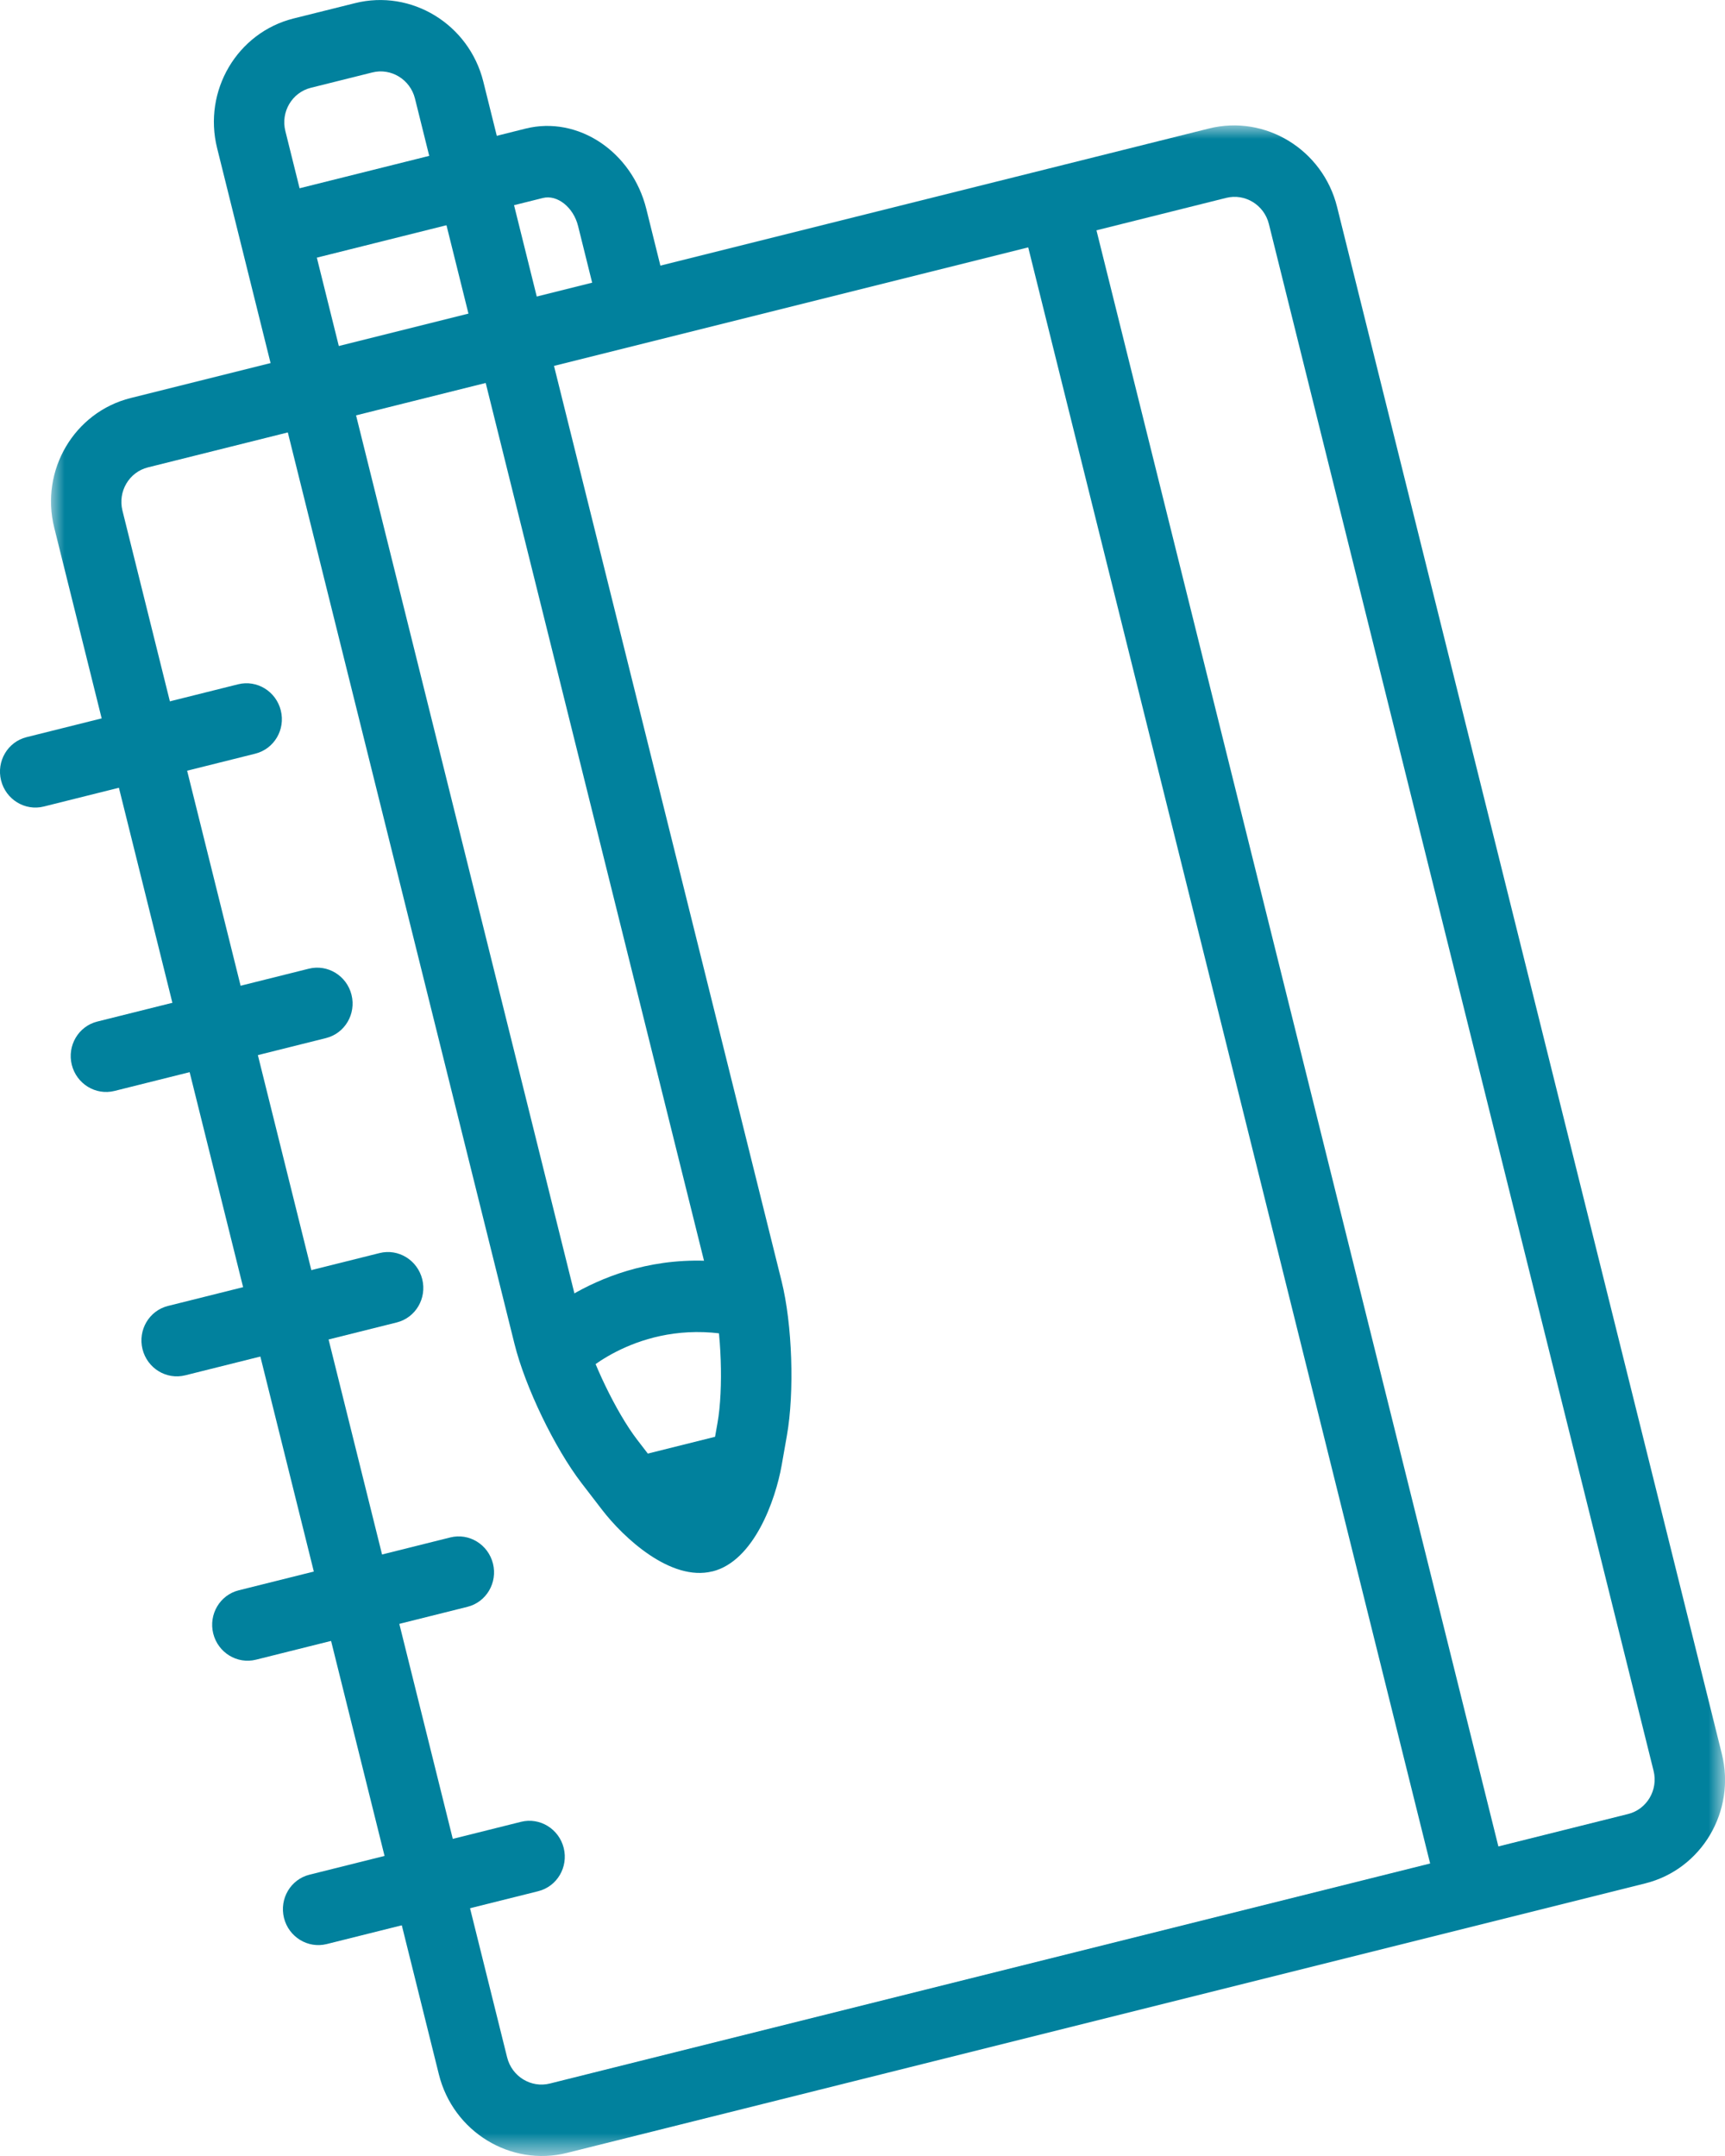
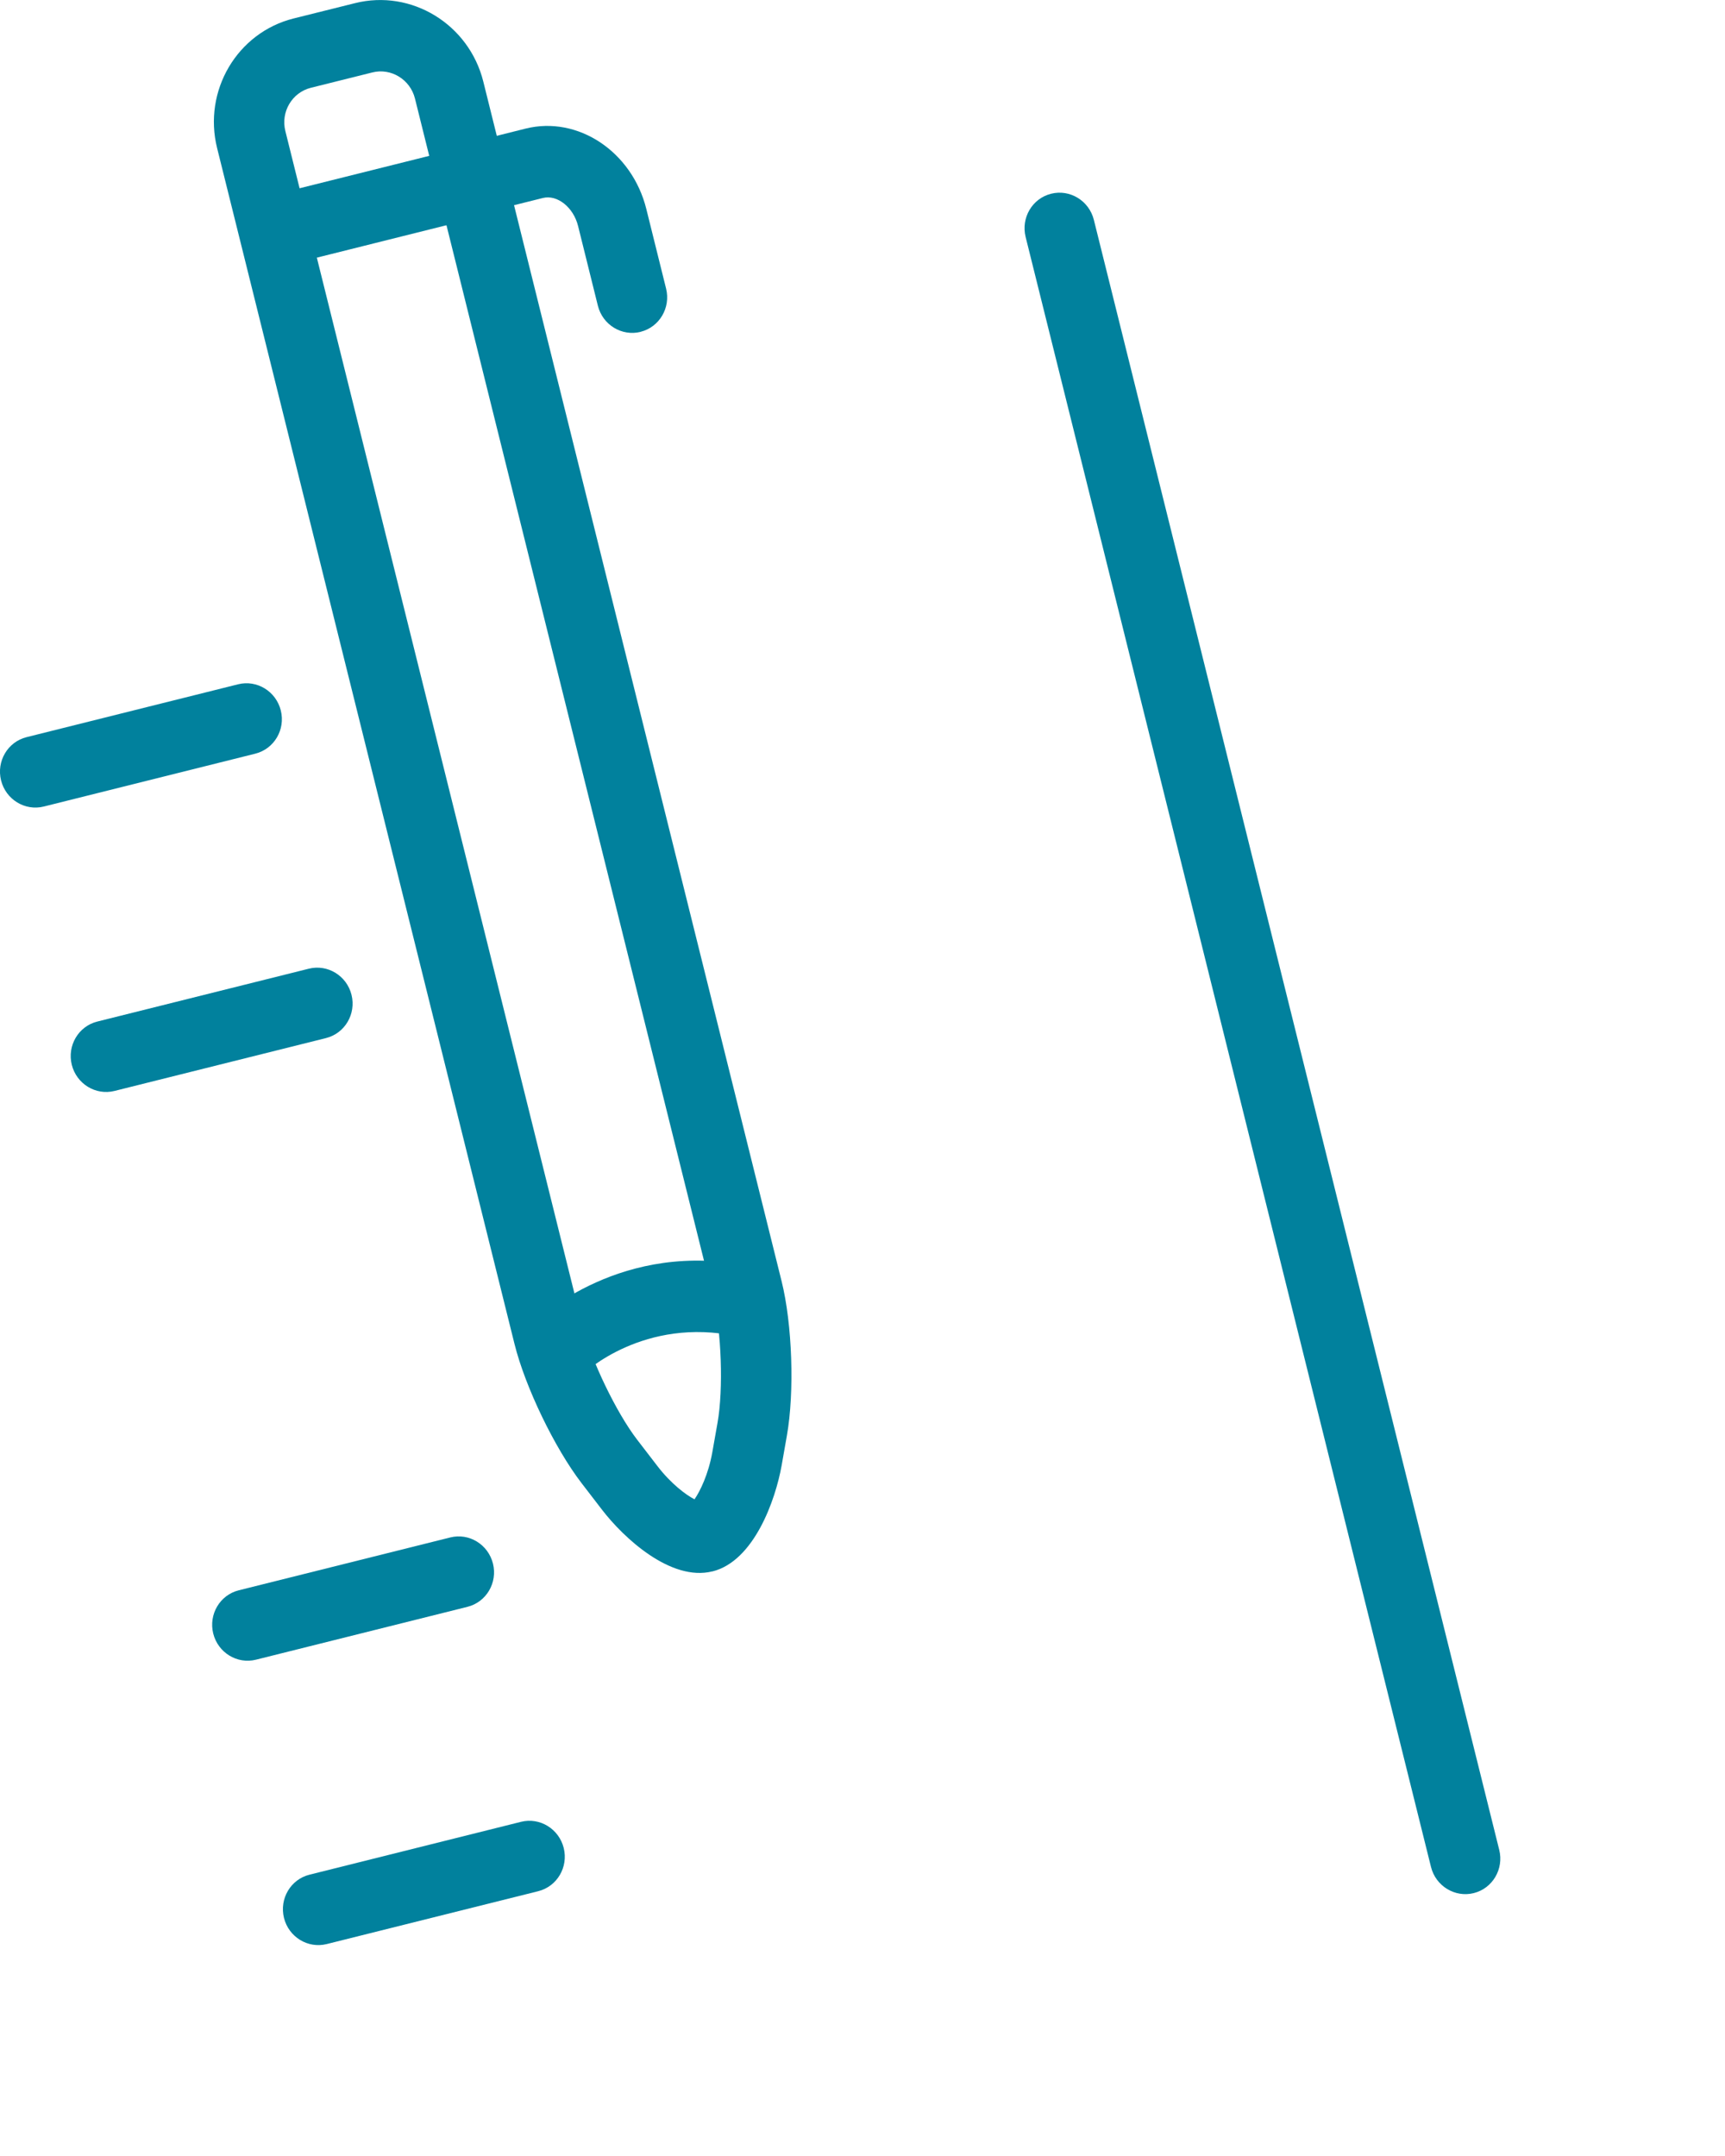
<svg xmlns="http://www.w3.org/2000/svg" height="80" viewBox="0 0 64 80" width="64">
  <mask id="a" fill="#fff">
-     <path d="m0 0h62.109v75.346h-62.109z" fill="#fff" fill-rule="evenodd" />
+     <path d="m0 0v75.346h-62.109z" fill="#fff" fill-rule="evenodd" />
  </mask>
  <g fill="#01819d" fill-rule="evenodd">
-     <path d="m59.152 65.23-40.002 10c-2.094.525-4.228-.781-4.758-2.912l-14.271-57.393c-.53-2.129.743-4.287 2.837-4.81l40.002-10c2.094-.525 4.229.783 4.757 2.912l14.274 57.394c.529 2.127-.744 4.285-2.839 4.809zm-55.555-52.541c-.697.174-1.122.894-.945 1.604l14.272 57.393c.176.71.887 1.146 1.586.971l40.004-10.001c.697-.174 1.122-.894.945-1.603l-14.272-57.393c-.176-.712-.887-1.146-1.586-.971z" mask="url(#a)" transform="translate(1.891 4.654)" />
    <path d="m9.474 27.965-7.849 1.962c-.7.175-1.409-.261-1.586-.971-.176-.71.247-1.428.945-1.603l7.85-1.962c.698-.174 1.408.261 1.584.971.178.71-.247 1.428-.945 1.603" />
    <path d="m12.098 38.518-7.849 1.962c-.7.175-1.409-.261-1.586-.971-.176-.71.247-1.428.945-1.603l7.85-1.962c.698-.174 1.408.261 1.584.971.176.71-.247 1.428-.945 1.603" />
-     <path d="m14.722 49.07-7.849 1.962c-.7.175-1.409-.259-1.586-.971-.176-.71.247-1.428.945-1.603l7.85-1.962c.698-.175 1.406.261 1.584.971.176.71-.247 1.428-.945 1.603" />
    <path d="m17.346 59.622-7.849 1.962c-.7.175-1.409-.261-1.586-.971-.176-.71.247-1.428.945-1.603l7.85-1.962c.698-.175 1.406.259 1.584.971.176.71-.247 1.428-.945 1.603" />
    <path d="m19.971 70.174-7.849 1.962c-.7.175-1.409-.261-1.586-.97-.176-.712.247-1.429.945-1.604l7.85-1.962c.698-.174 1.406.261 1.584.971.176.71-.247 1.428-.945 1.603" />
    <path d="m54.679 70.245c-.698.175-1.411-.261-1.587-.97l-15.04-60.483c-.176-.712.247-1.429.945-1.603.701-.175 1.409.259 1.587.97l15.04 60.483c.176.71-.247 1.428-.945 1.603" />
    <path d="m26.431 58.307c-1.549.388-3.304-1.256-4.096-2.288l-.757-.985c-.999-1.3-2.092-3.569-2.489-5.165l-11.034-44.374c-.529-2.129.744-4.285 2.839-4.81l2.277-.568c2.094-.525 4.229.781 4.76 2.909l11.066 44.508c.399 1.599.484 4.12.197 5.739l-.194 1.103c-.227 1.278-1.023 3.548-2.567 3.933zm-14.899-55.049c-.697.175-1.122.894-.945 1.604l11.034 44.374c.306 1.225 1.245 3.177 2.012 4.177l.757.985c.502.654 1.052 1.067 1.377 1.235.205-.297.513-.919.661-1.746l.195-1.103c.218-1.238.145-3.397-.159-4.619l-11.068-44.508c-.176-.709-.889-1.145-1.586-.968z" />
    <path d="m17.29 8.176-6.254 1.564c-.701.175-1.409-.261-1.587-.97-.176-.712.247-1.429.945-1.604l6.257-1.564c.698-.174 1.406.261 1.584.971.176.71-.247 1.428-.945 1.603" />
-     <path d="m22.617 54.291 5.373-1.343-2.106 3.506z" />
-     <path d="m20.748 50.003s2.697-2.61 6.859-1.714" />
    <path d="m27.926 49.576c-.185.046-.383.052-.581.009-3.45-.741-5.67 1.359-5.694 1.381-.519.501-1.346.48-1.846-.052-.499-.529-.481-1.37.038-1.872.132-.126 3.249-3.077 8.026-2.049.705.152 1.162.857 1.016 1.571-.103.514-.49.896-.96 1.013" />
    <path d="m23.769 12.314c-.698.175-1.411-.259-1.587-.97l-.734-2.956c-.173-.699-.773-1.174-1.307-1.041l-2.252.562c-.7.177-1.409-.259-1.586-.97-.178-.71.247-1.428.945-1.603l2.252-.564c1.941-.485 3.949.852 4.479 2.981l.734 2.956c.176.71-.247 1.428-.945 1.603" />
  </g>
</svg>